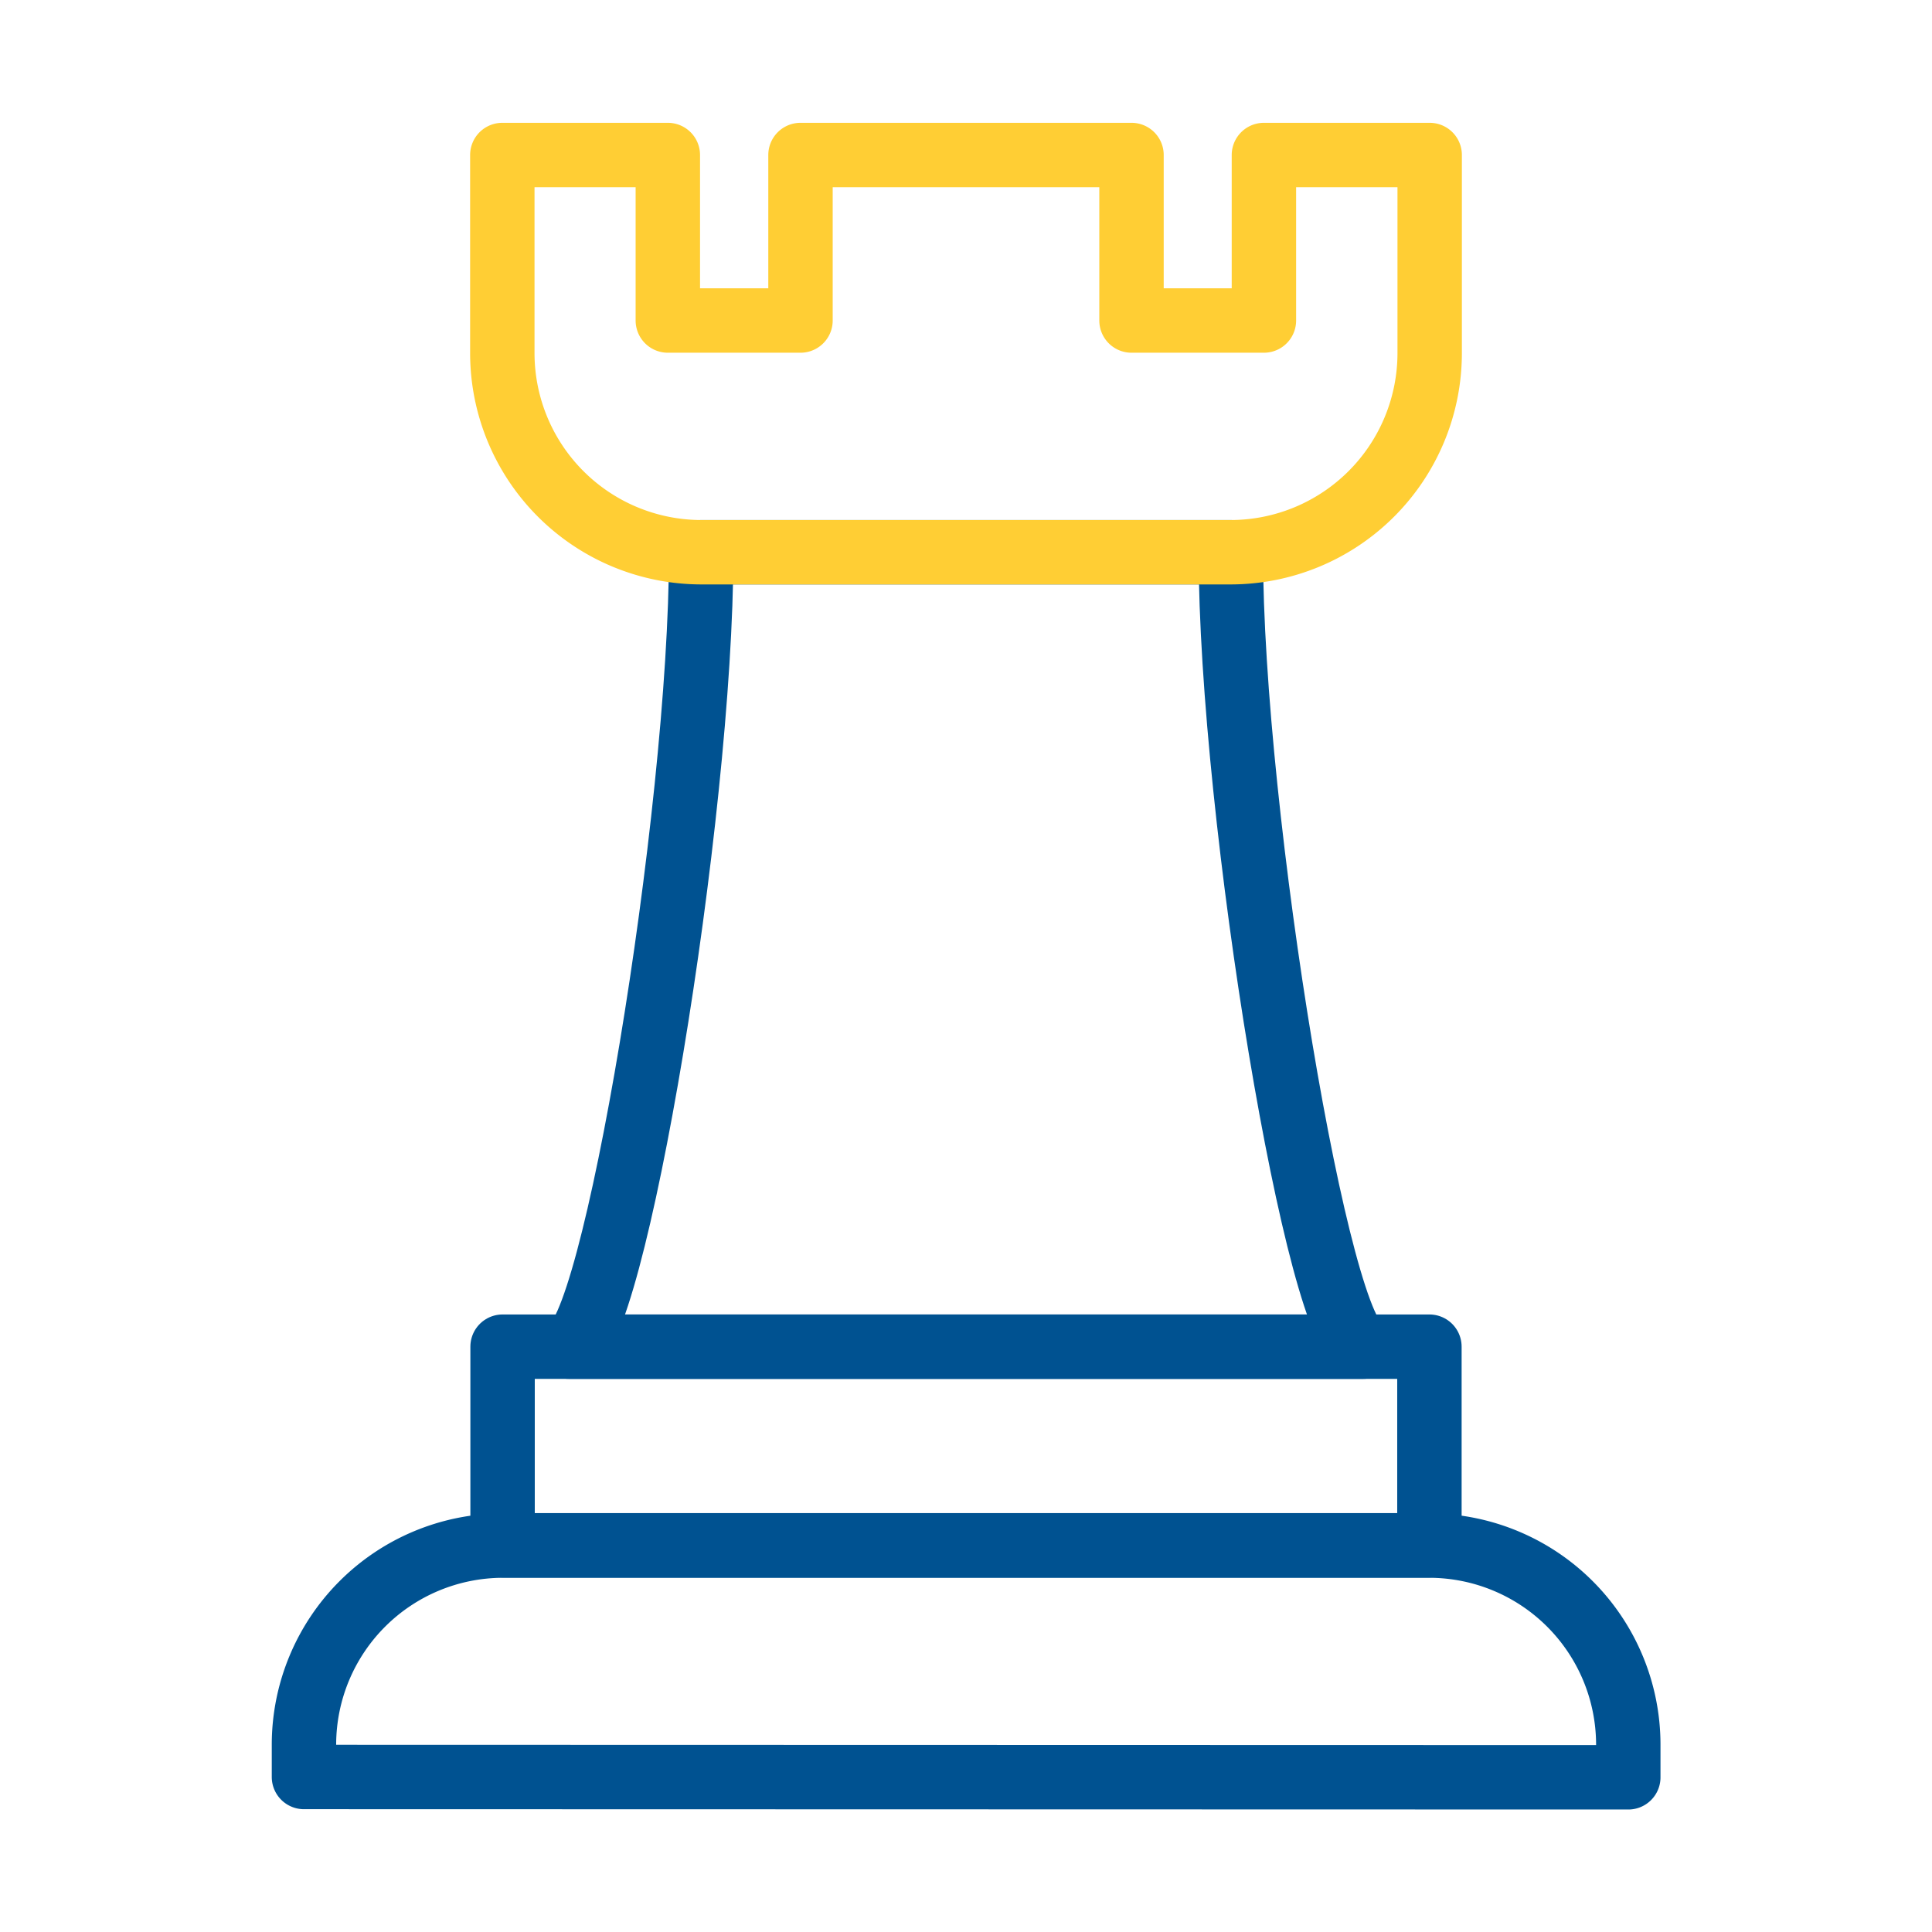
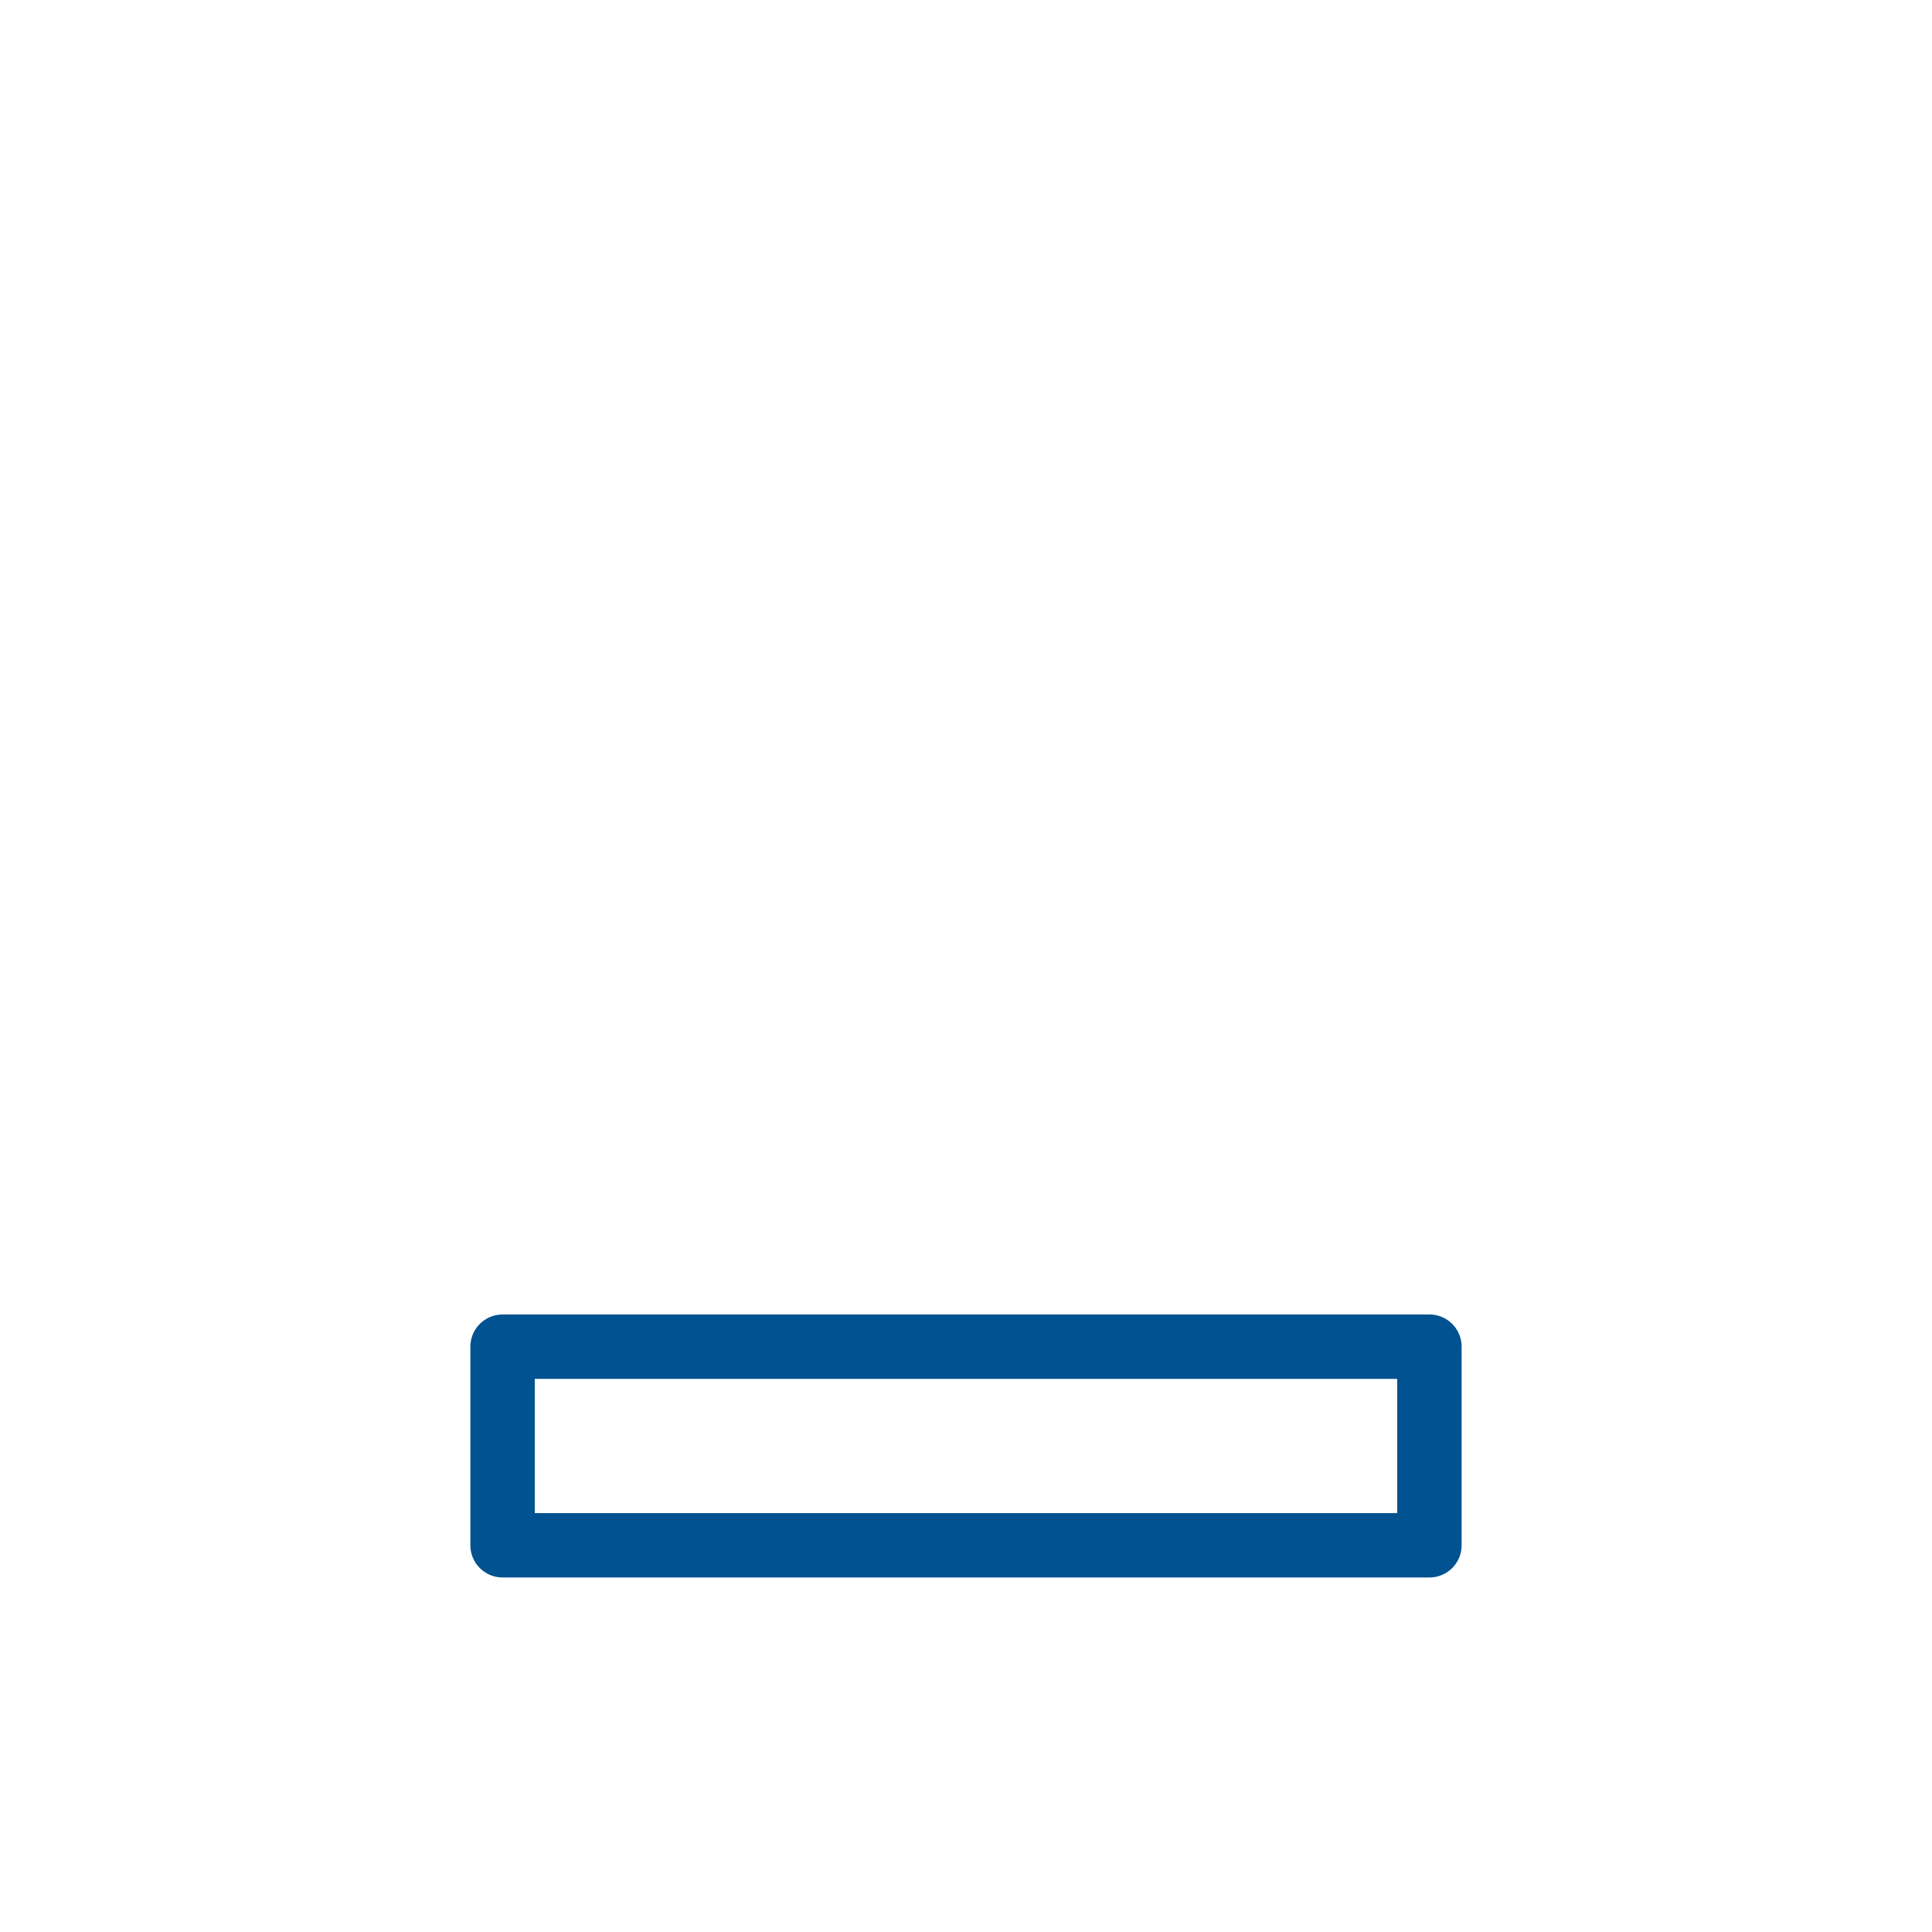
<svg xmlns="http://www.w3.org/2000/svg" id="Layer_1" data-name="Layer 1" viewBox="0 0 300 300">
  <defs>
    <style>.cls-1,.cls-2{fill:none;stroke-linecap:round;stroke-linejoin:round;stroke-width:10px;}.cls-1{stroke:#005291;}.cls-2{stroke:#ffce34;}</style>
  </defs>
  <title>fondos-icon</title>
-   <path class="cls-1" d="M47.2,275.93v-5.14A30.93,30.93,0,0,1,78,240H222a30.93,30.93,0,0,1,30.84,30.84v5.14Z" />
  <rect class="cls-1" x="78.04" y="209.11" width="143.92" height="30.84" />
-   <path class="cls-1" d="M211.68,209.11c-6.82,0-20.56-82.45-20.56-123.36H108.88c0,40.91-13.74,123.36-20.56,123.36Z" />
-   <path class="cls-2" d="M191.12,85.75H108.88A30.93,30.93,0,0,1,78,54.91V24.07h25.7v25.7H124.3V24.07h51.4v25.7h20.56V24.07H222V54.91A30.93,30.93,0,0,1,191.12,85.75Z" />
</svg>